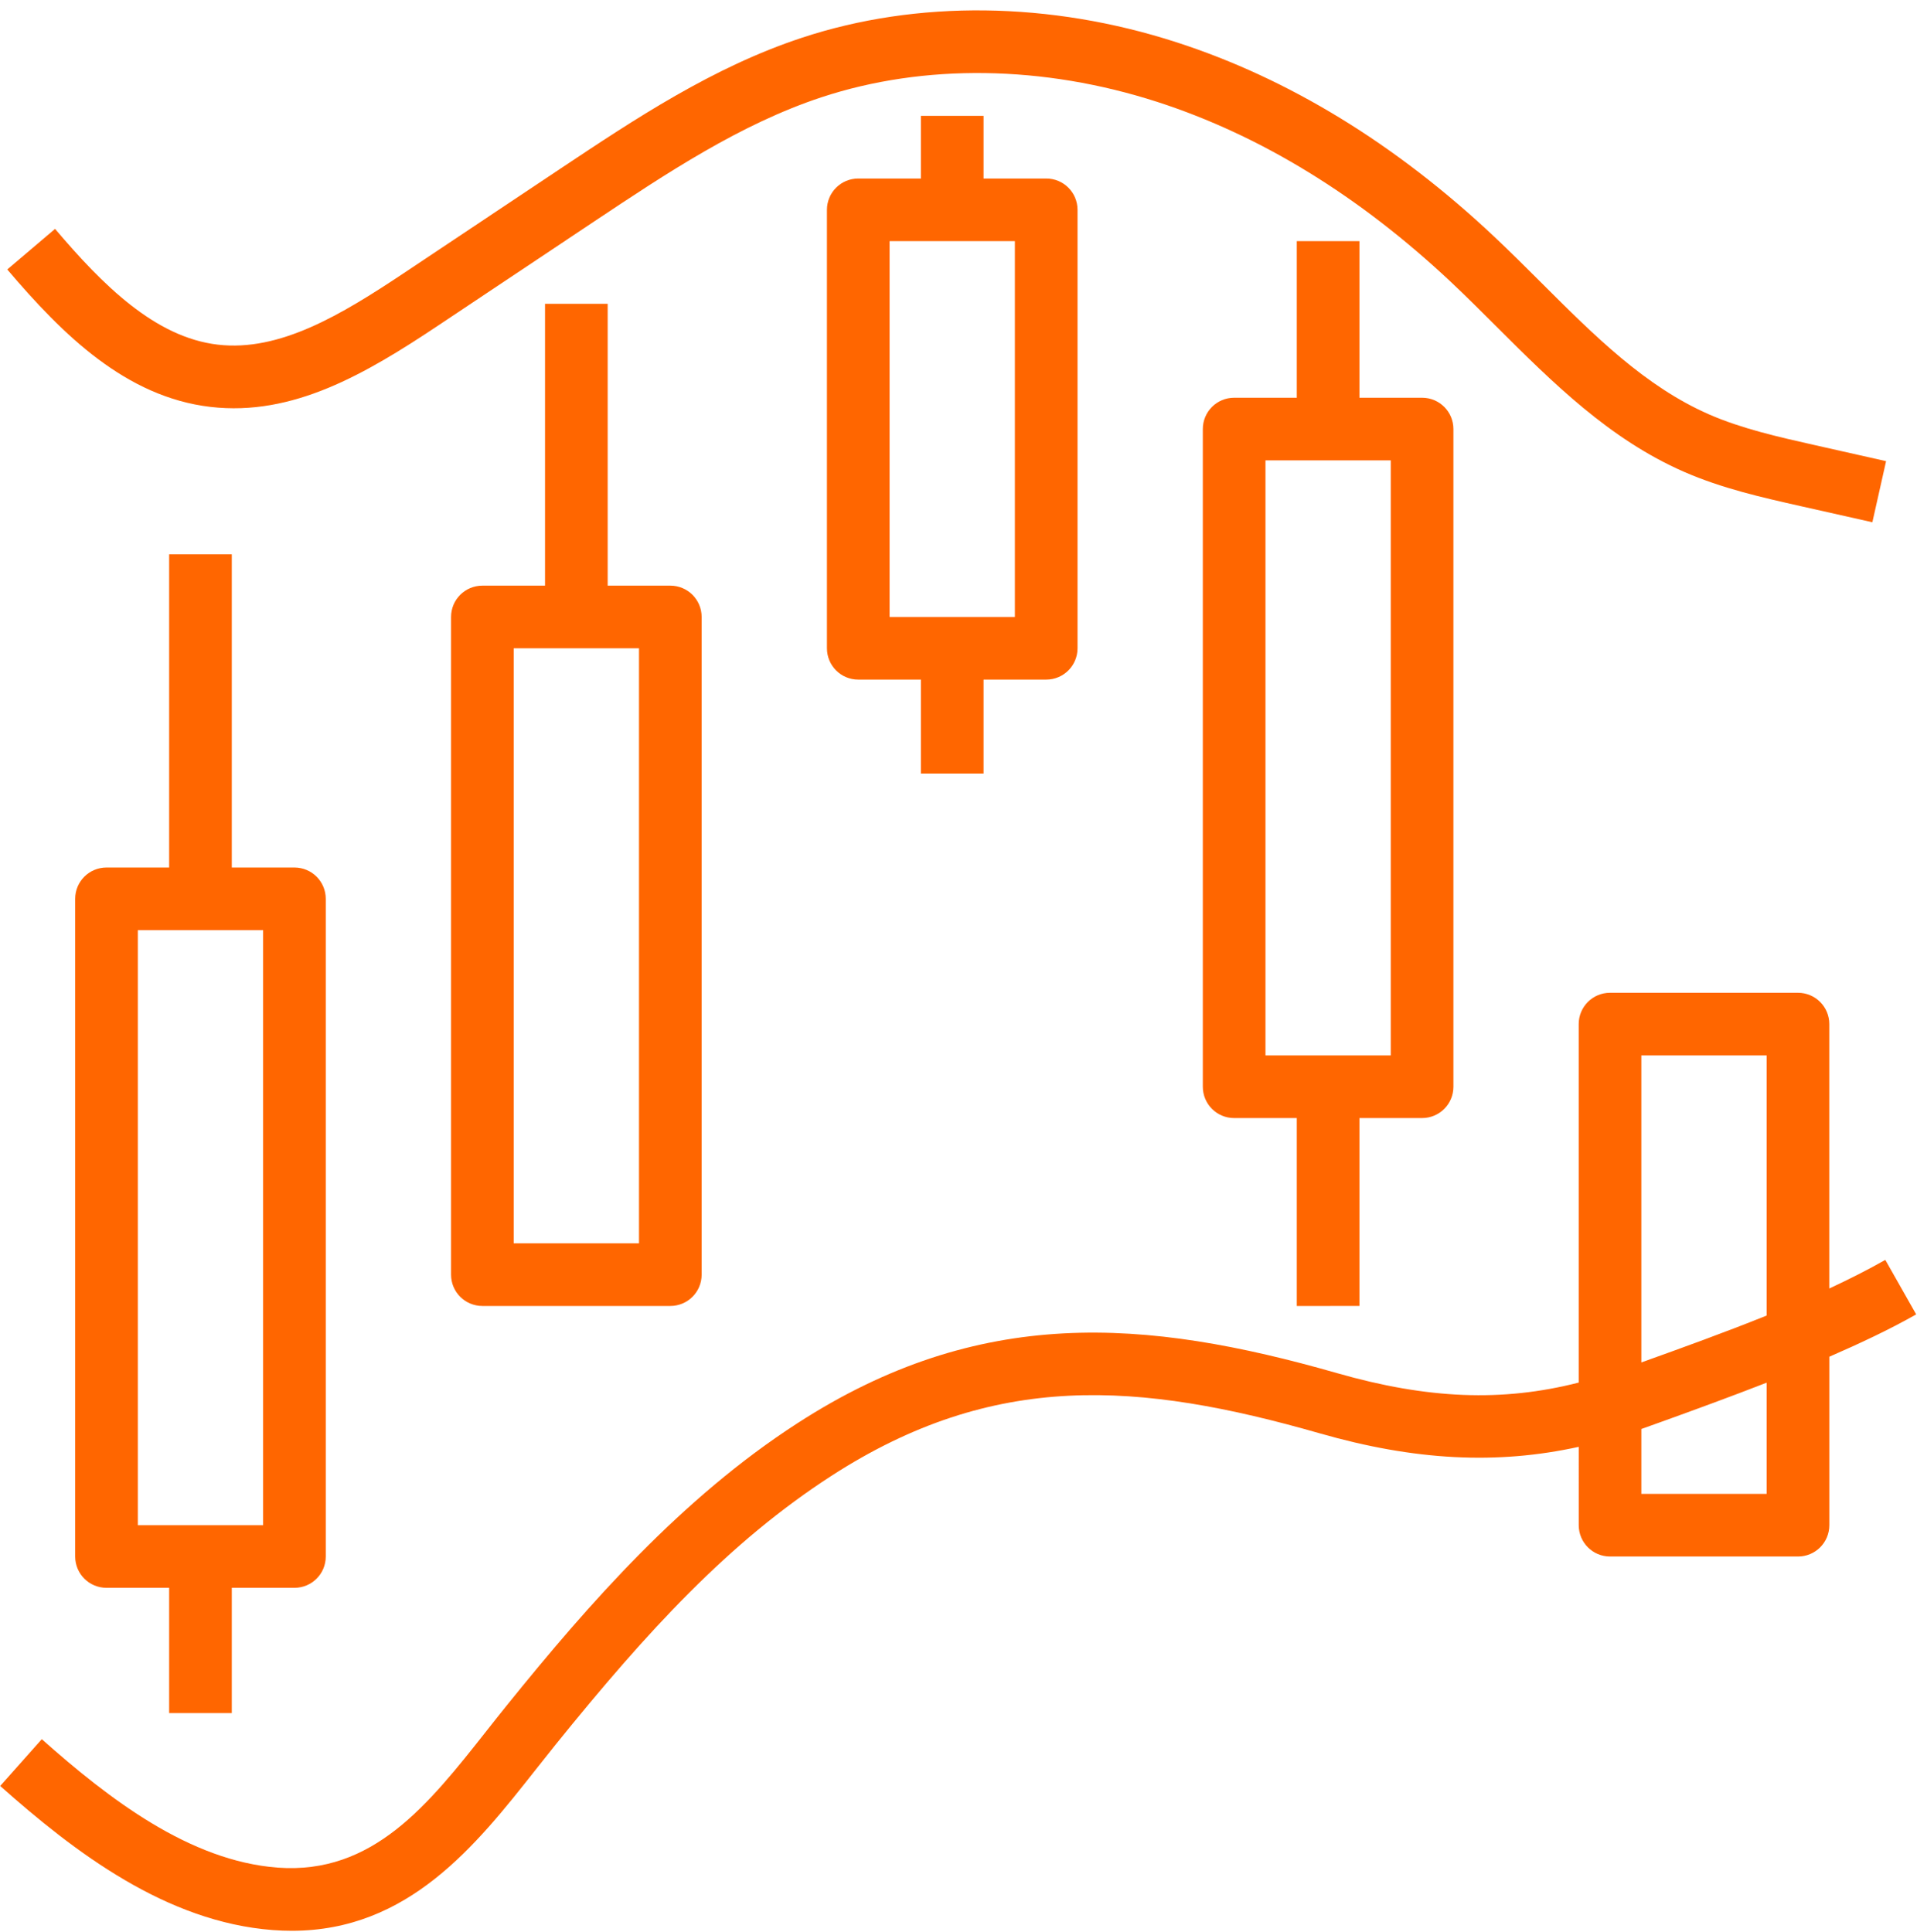
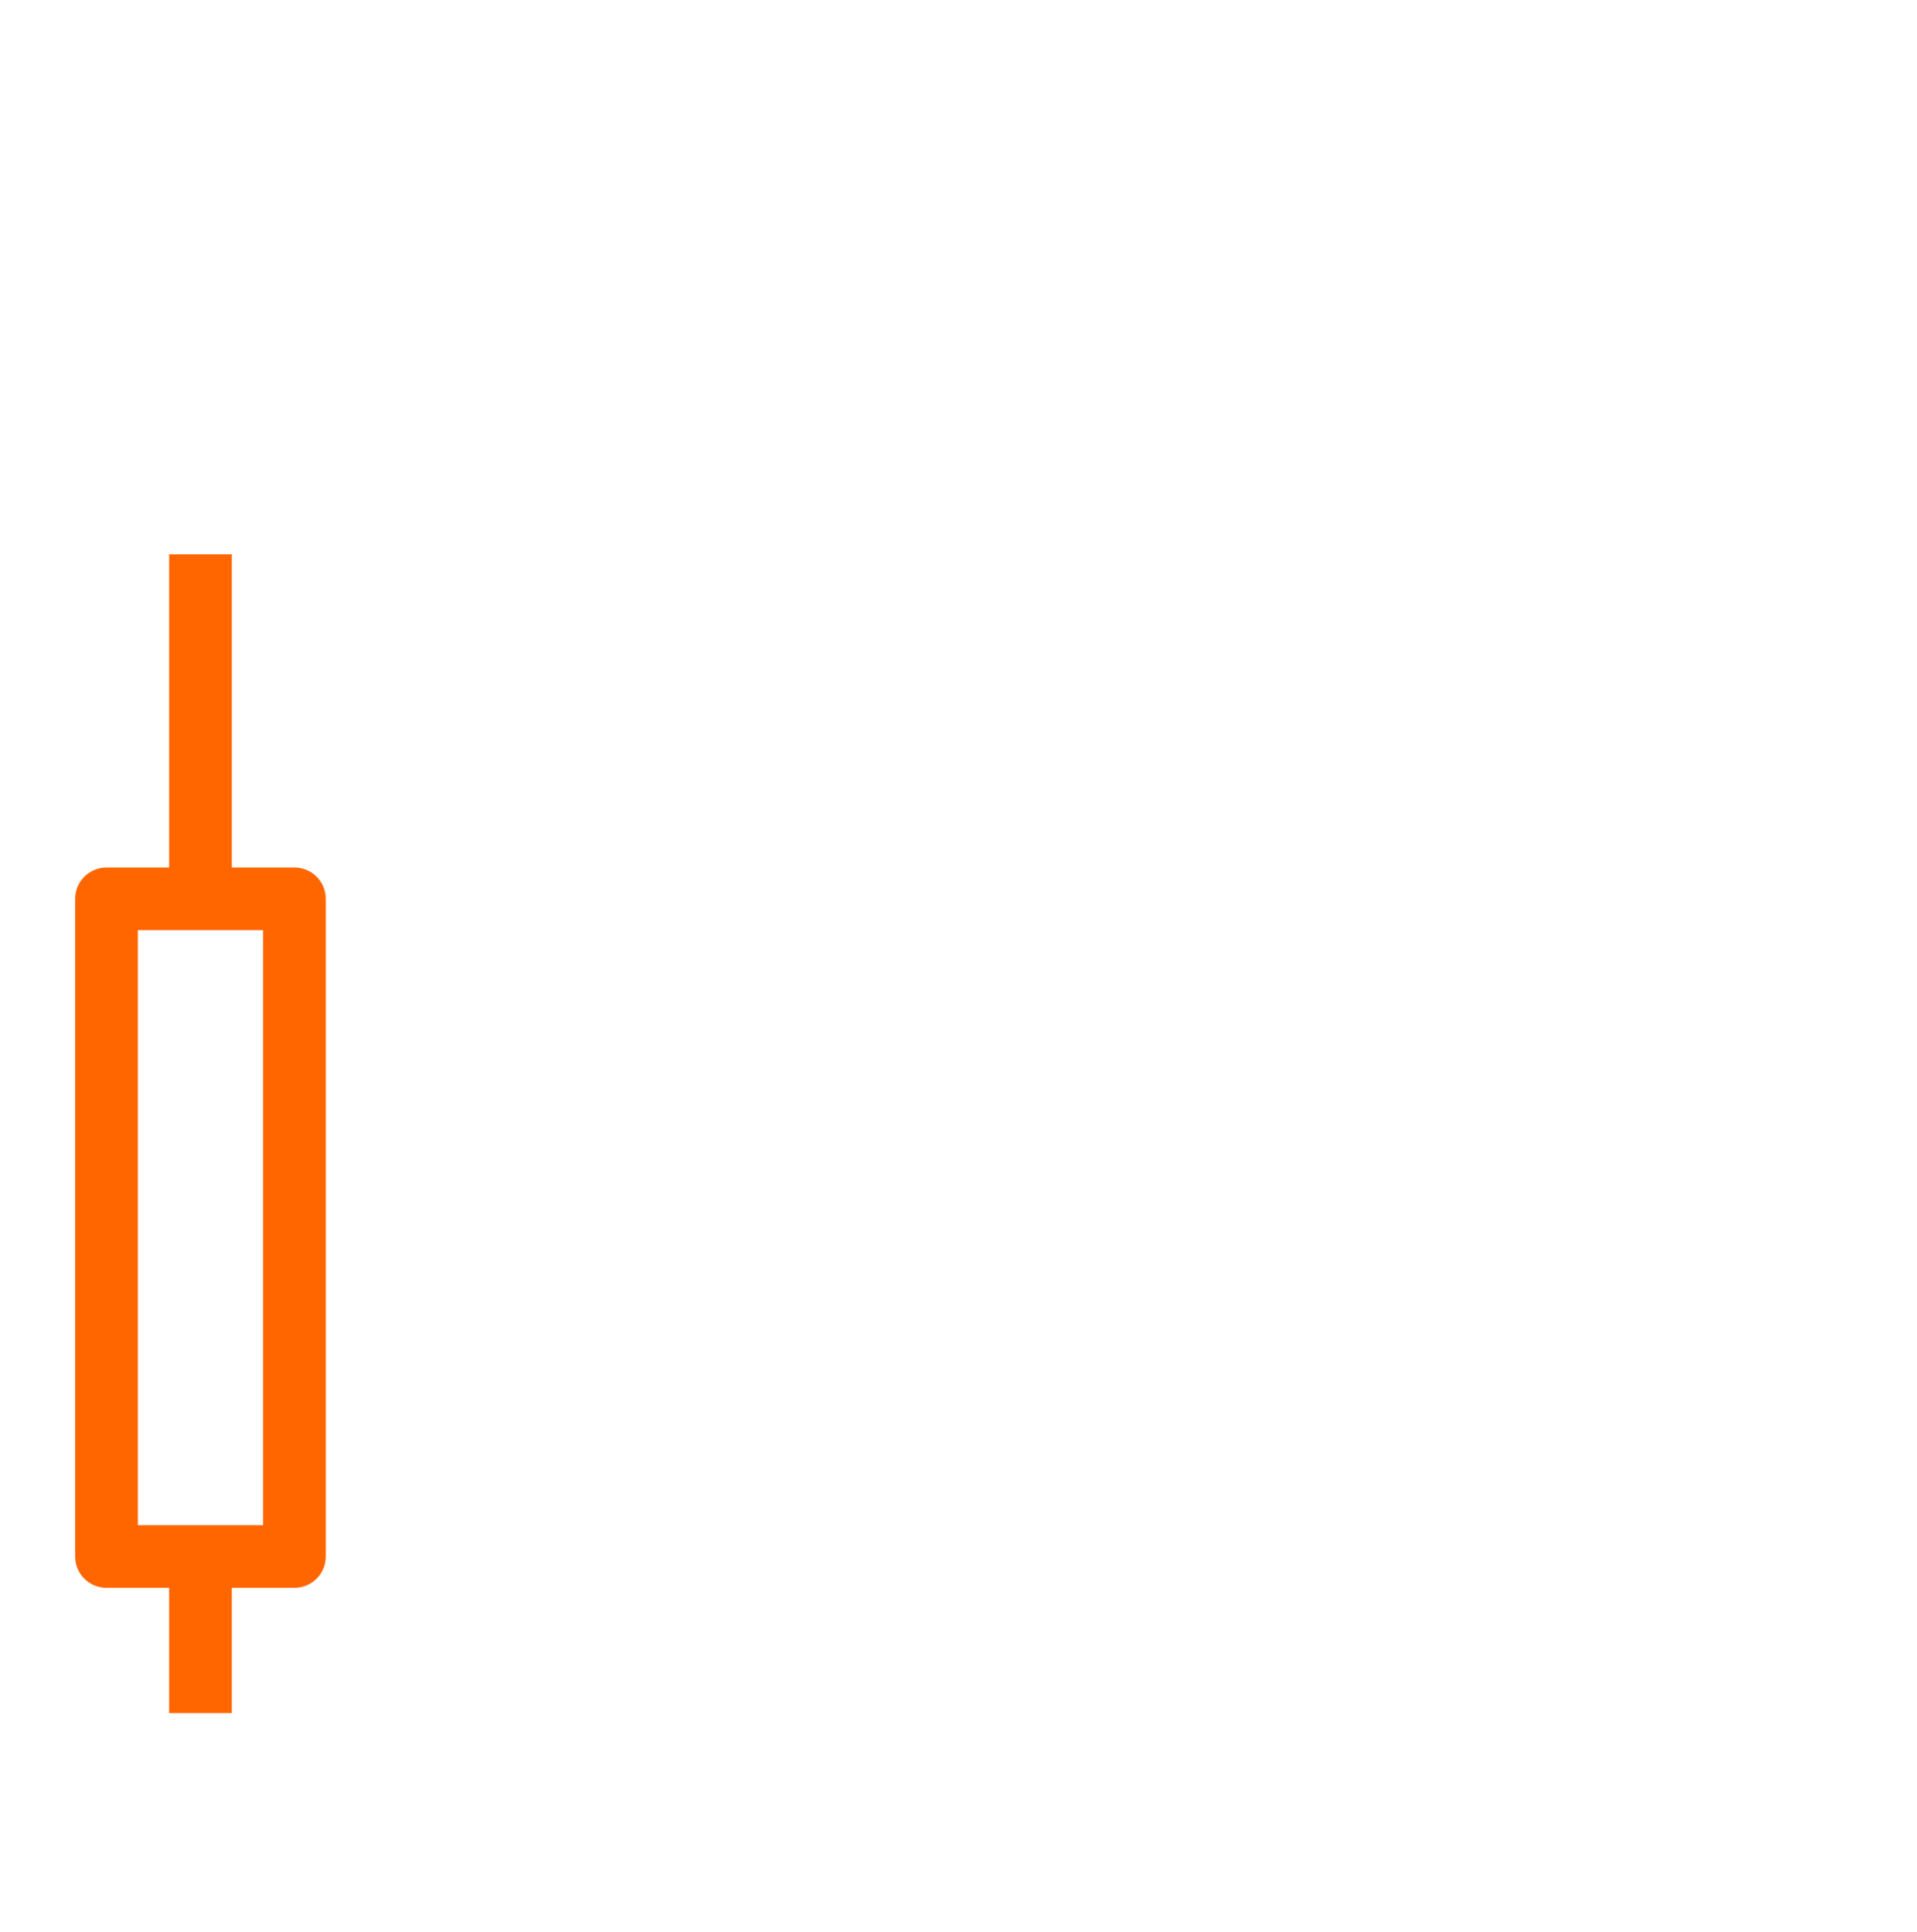
<svg xmlns="http://www.w3.org/2000/svg" fill="#ff6600" height="61.7" preserveAspectRatio="xMidYMid meet" version="1" viewBox="1.6 1.3 61.2 61.7" width="61.2" zoomAndPan="magnify">
  <g id="change1_1">
    <path d="M9,56v-4h2c0.553,0,1-0.447,1-1V30c0-0.553-0.447-1-1-1H9V19H7v10H5c-0.553,0-1,0.447-1,1v21c0,0.553,0.447,1,1,1h2v4H9z M6,31h4v19H6V31z" fill="inherit" />
  </g>
  <g id="change1_2">
-     <path d="M19,11v9h-2c-0.553,0-1,0.447-1,1v21c0,0.553,0.447,1,1,1h6c0.553,0,1-0.447,1-1V21c0-0.553-0.447-1-1-1h-2v-9H19z M22,22 v19h-4V22h1h2H22z" fill="inherit" />
-   </g>
+     </g>
  <g id="change1_3">
-     <path d="M45,43v-6h2c0.553,0,1-0.447,1-1V15c0-0.553-0.447-1-1-1h-2V9h-2v5h-2c-0.553,0-1,0.447-1,1v21c0,0.553,0.447,1,1,1h2v6H45z M42,16h4v19h-4V16z" fill="inherit" />
-   </g>
+     </g>
  <g id="change1_4">
-     <path d="M33,26v-3h2c0.553,0,1-0.447,1-1V8c0-0.553-0.447-1-1-1h-2V5h-2v2h-2c-0.553,0-1,0.447-1,1v14c0,0.553,0.447,1,1,1h2v3H33z M30,9h4v12h-4V9z" fill="inherit" />
-   </g>
+     </g>
  <g id="change1_5">
-     <path d="M60,42.442V34c0-0.553-0.447-1-1-1h-6c-0.553,0-1,0.447-1,1v11.446c-2.437,0.623-4.821,0.527-7.71-0.3 c-6.141-1.759-11.422-2.161-17.237,1.601c-3.688,2.386-6.636,5.738-9.273,9.006c-0.215,0.266-0.428,0.537-0.643,0.809 c-1.867,2.368-3.628,4.598-6.675,4.372c-2.809-0.214-5.382-2.193-7.528-4.101l-1.328,1.494c2.396,2.13,5.304,4.342,8.704,4.601 c0.207,0.016,0.408,0.023,0.605,0.023c3.729,0,5.882-2.729,7.792-5.151c0.21-0.266,0.419-0.53,0.629-0.791 c2.927-3.627,5.544-6.475,8.803-8.582c5.198-3.363,9.823-3.012,15.601-1.358c3.023,0.867,5.649,1.004,8.261,0.429V50 c0,0.553,0.447,1,1,1h6c0.553,0,1-0.447,1-1v-5.379c0.967-0.422,1.912-0.863,2.773-1.352l-0.986-1.74 C61.226,41.848,60.625,42.151,60,42.442z M58,35v8.306c-1.336,0.539-2.709,1.034-4,1.497V35H58z M58,49h-4v-2.073 c0.009-0.003,0.018-0.005,0.026-0.008l0.6-0.215c1.087-0.391,2.233-0.811,3.374-1.255V49z" fill="inherit" />
-   </g>
+     </g>
  <g id="change1_6">
-     <path d="M55.359,16.364c1.219,0.533,2.489,0.818,3.718,1.095l2.298,0.517l0.438-1.951l-2.297-0.517 c-1.137-0.256-2.312-0.52-3.354-0.976c-2.036-0.891-3.648-2.5-5.355-4.203c-0.5-0.5-1-0.999-1.511-1.479 c-3.142-2.955-6.551-5.041-10.133-6.199c-4.04-1.308-8.288-1.359-11.963-0.145c-2.846,0.939-5.326,2.592-7.725,4.19l-4.986,3.327 c-2.001,1.334-3.964,2.513-5.935,2.282c-2.009-0.234-3.685-1.915-5.196-3.697L1.832,9.904c1.777,2.094,3.793,4.074,6.489,4.389 c2.636,0.307,4.952-1.055,7.276-2.604l4.986-3.327c2.287-1.524,4.653-3.101,7.242-3.956c3.273-1.081,7.081-1.028,10.721,0.148 c3.298,1.067,6.453,3.003,9.379,5.754c0.495,0.467,0.98,0.951,1.467,1.437C51.155,13.504,52.979,15.323,55.359,16.364z" fill="inherit" />
-   </g>
+     </g>
</svg>